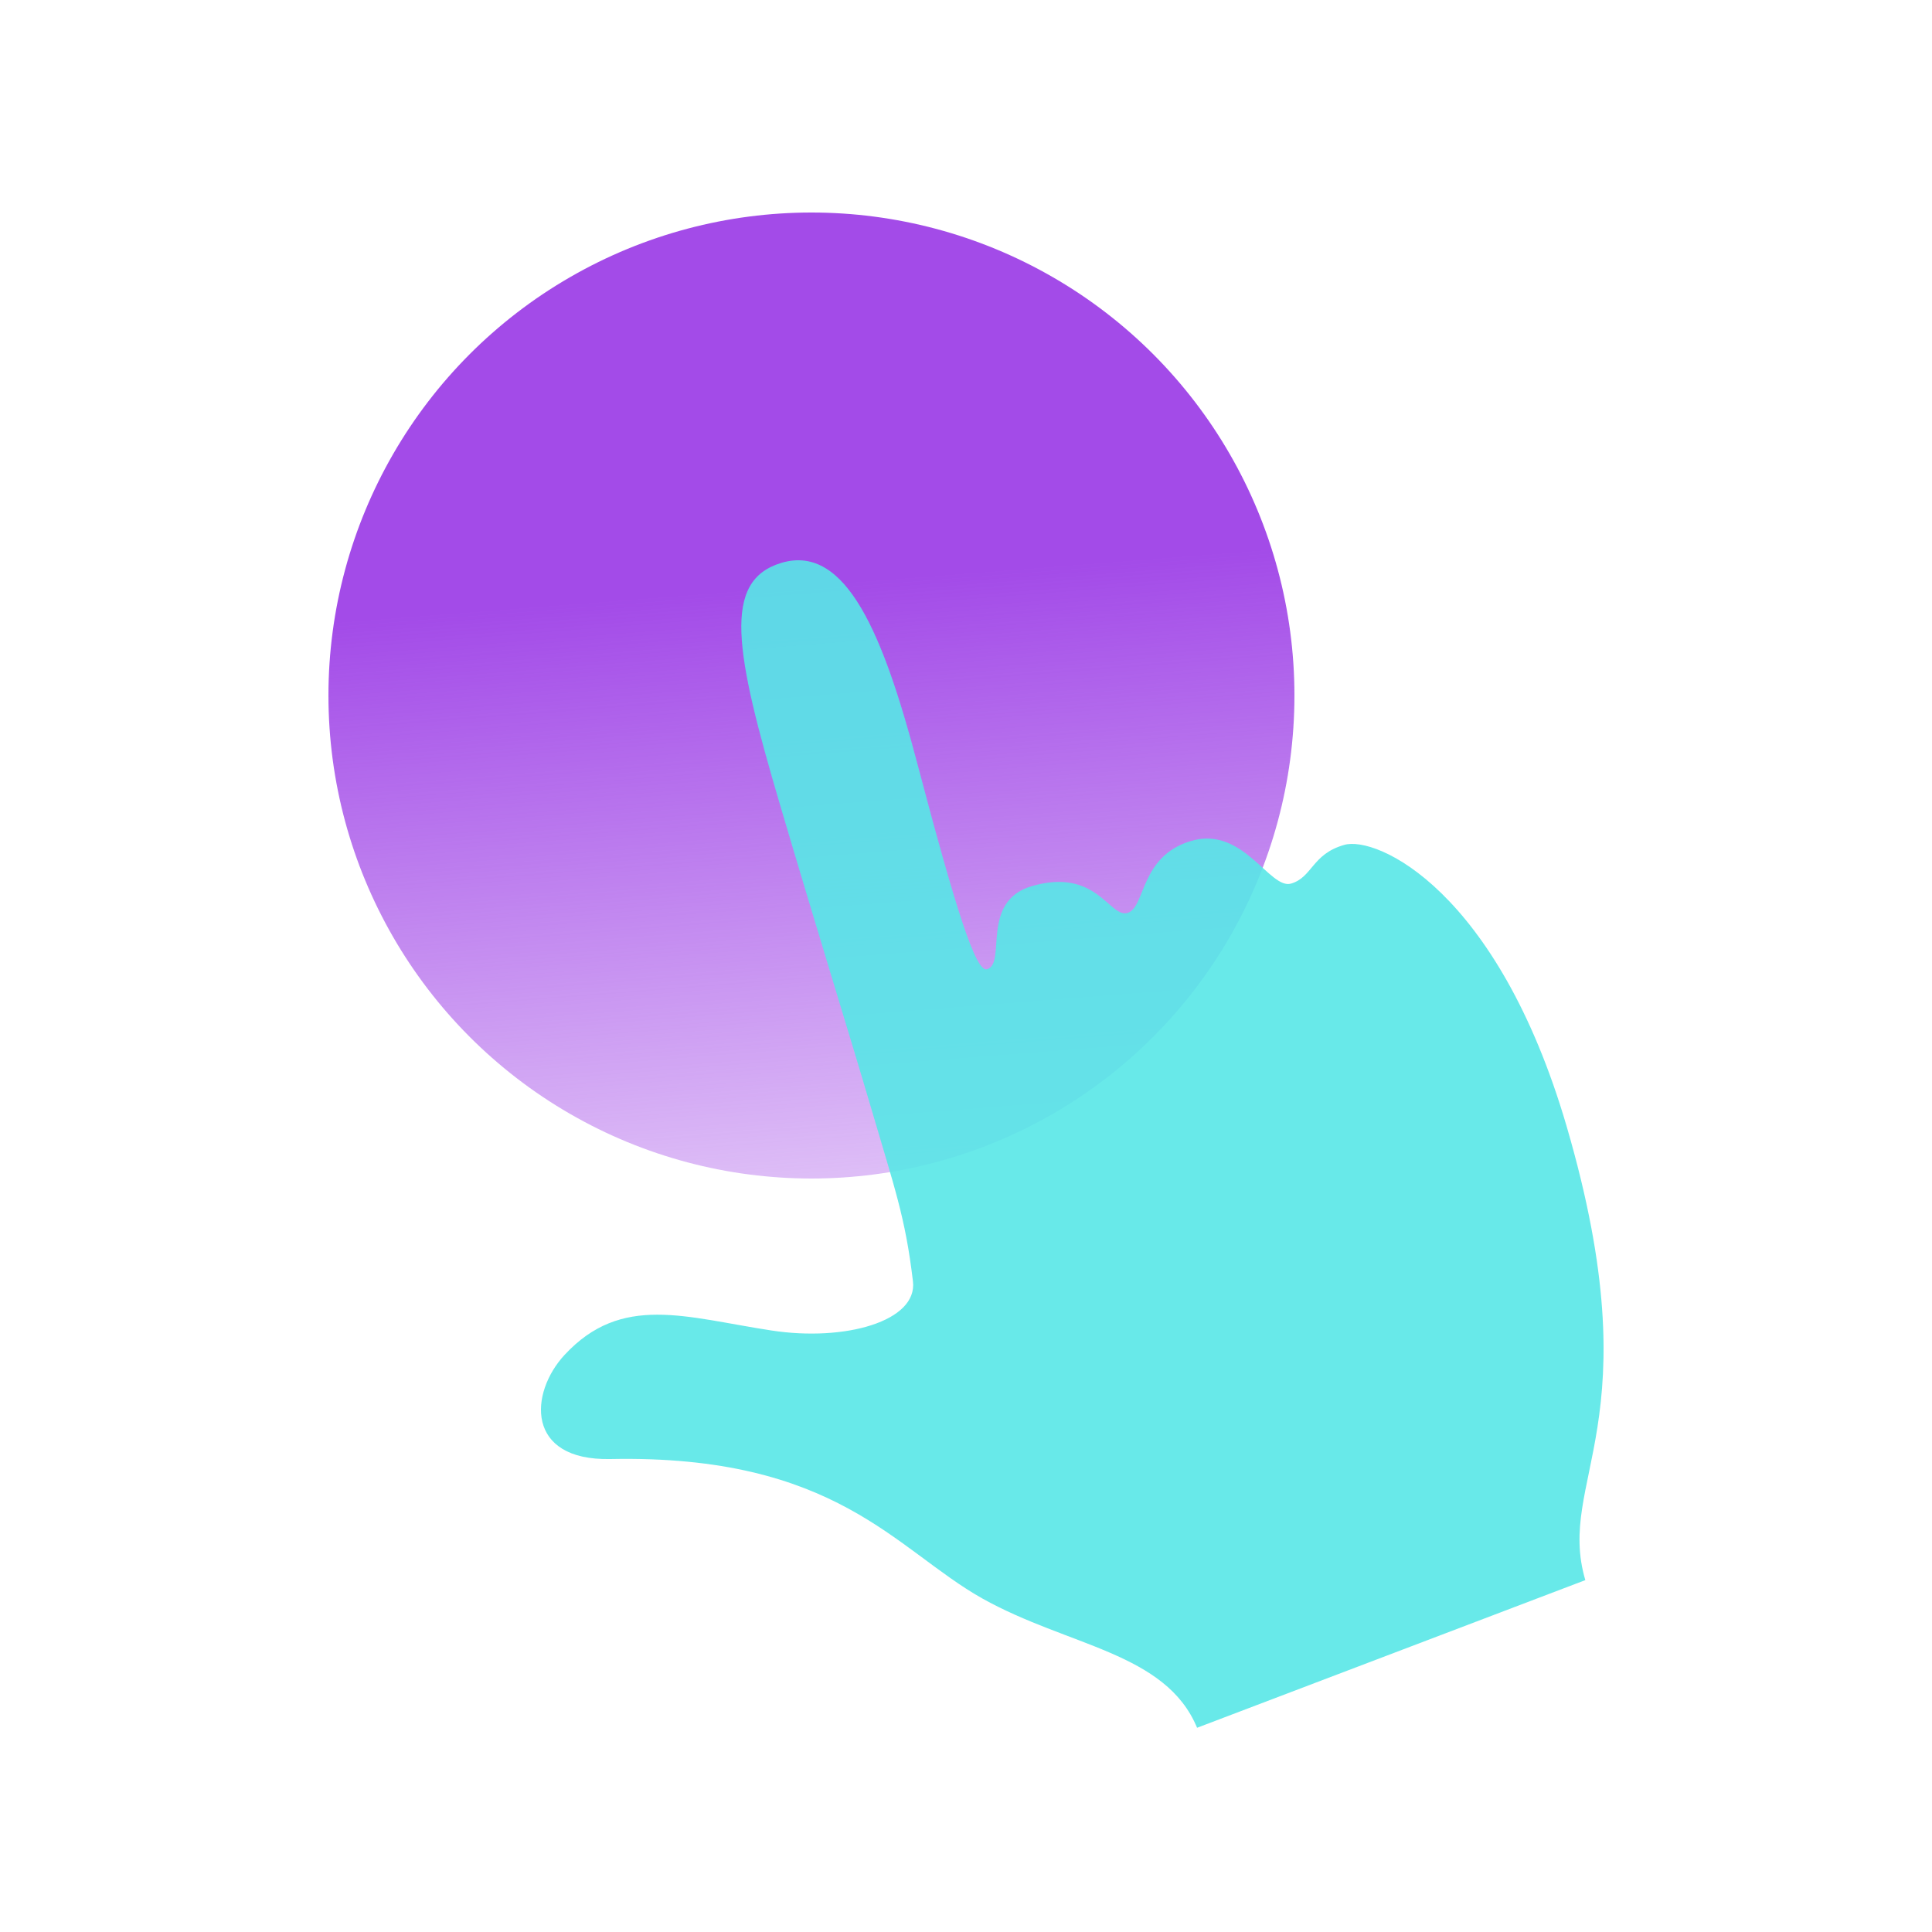
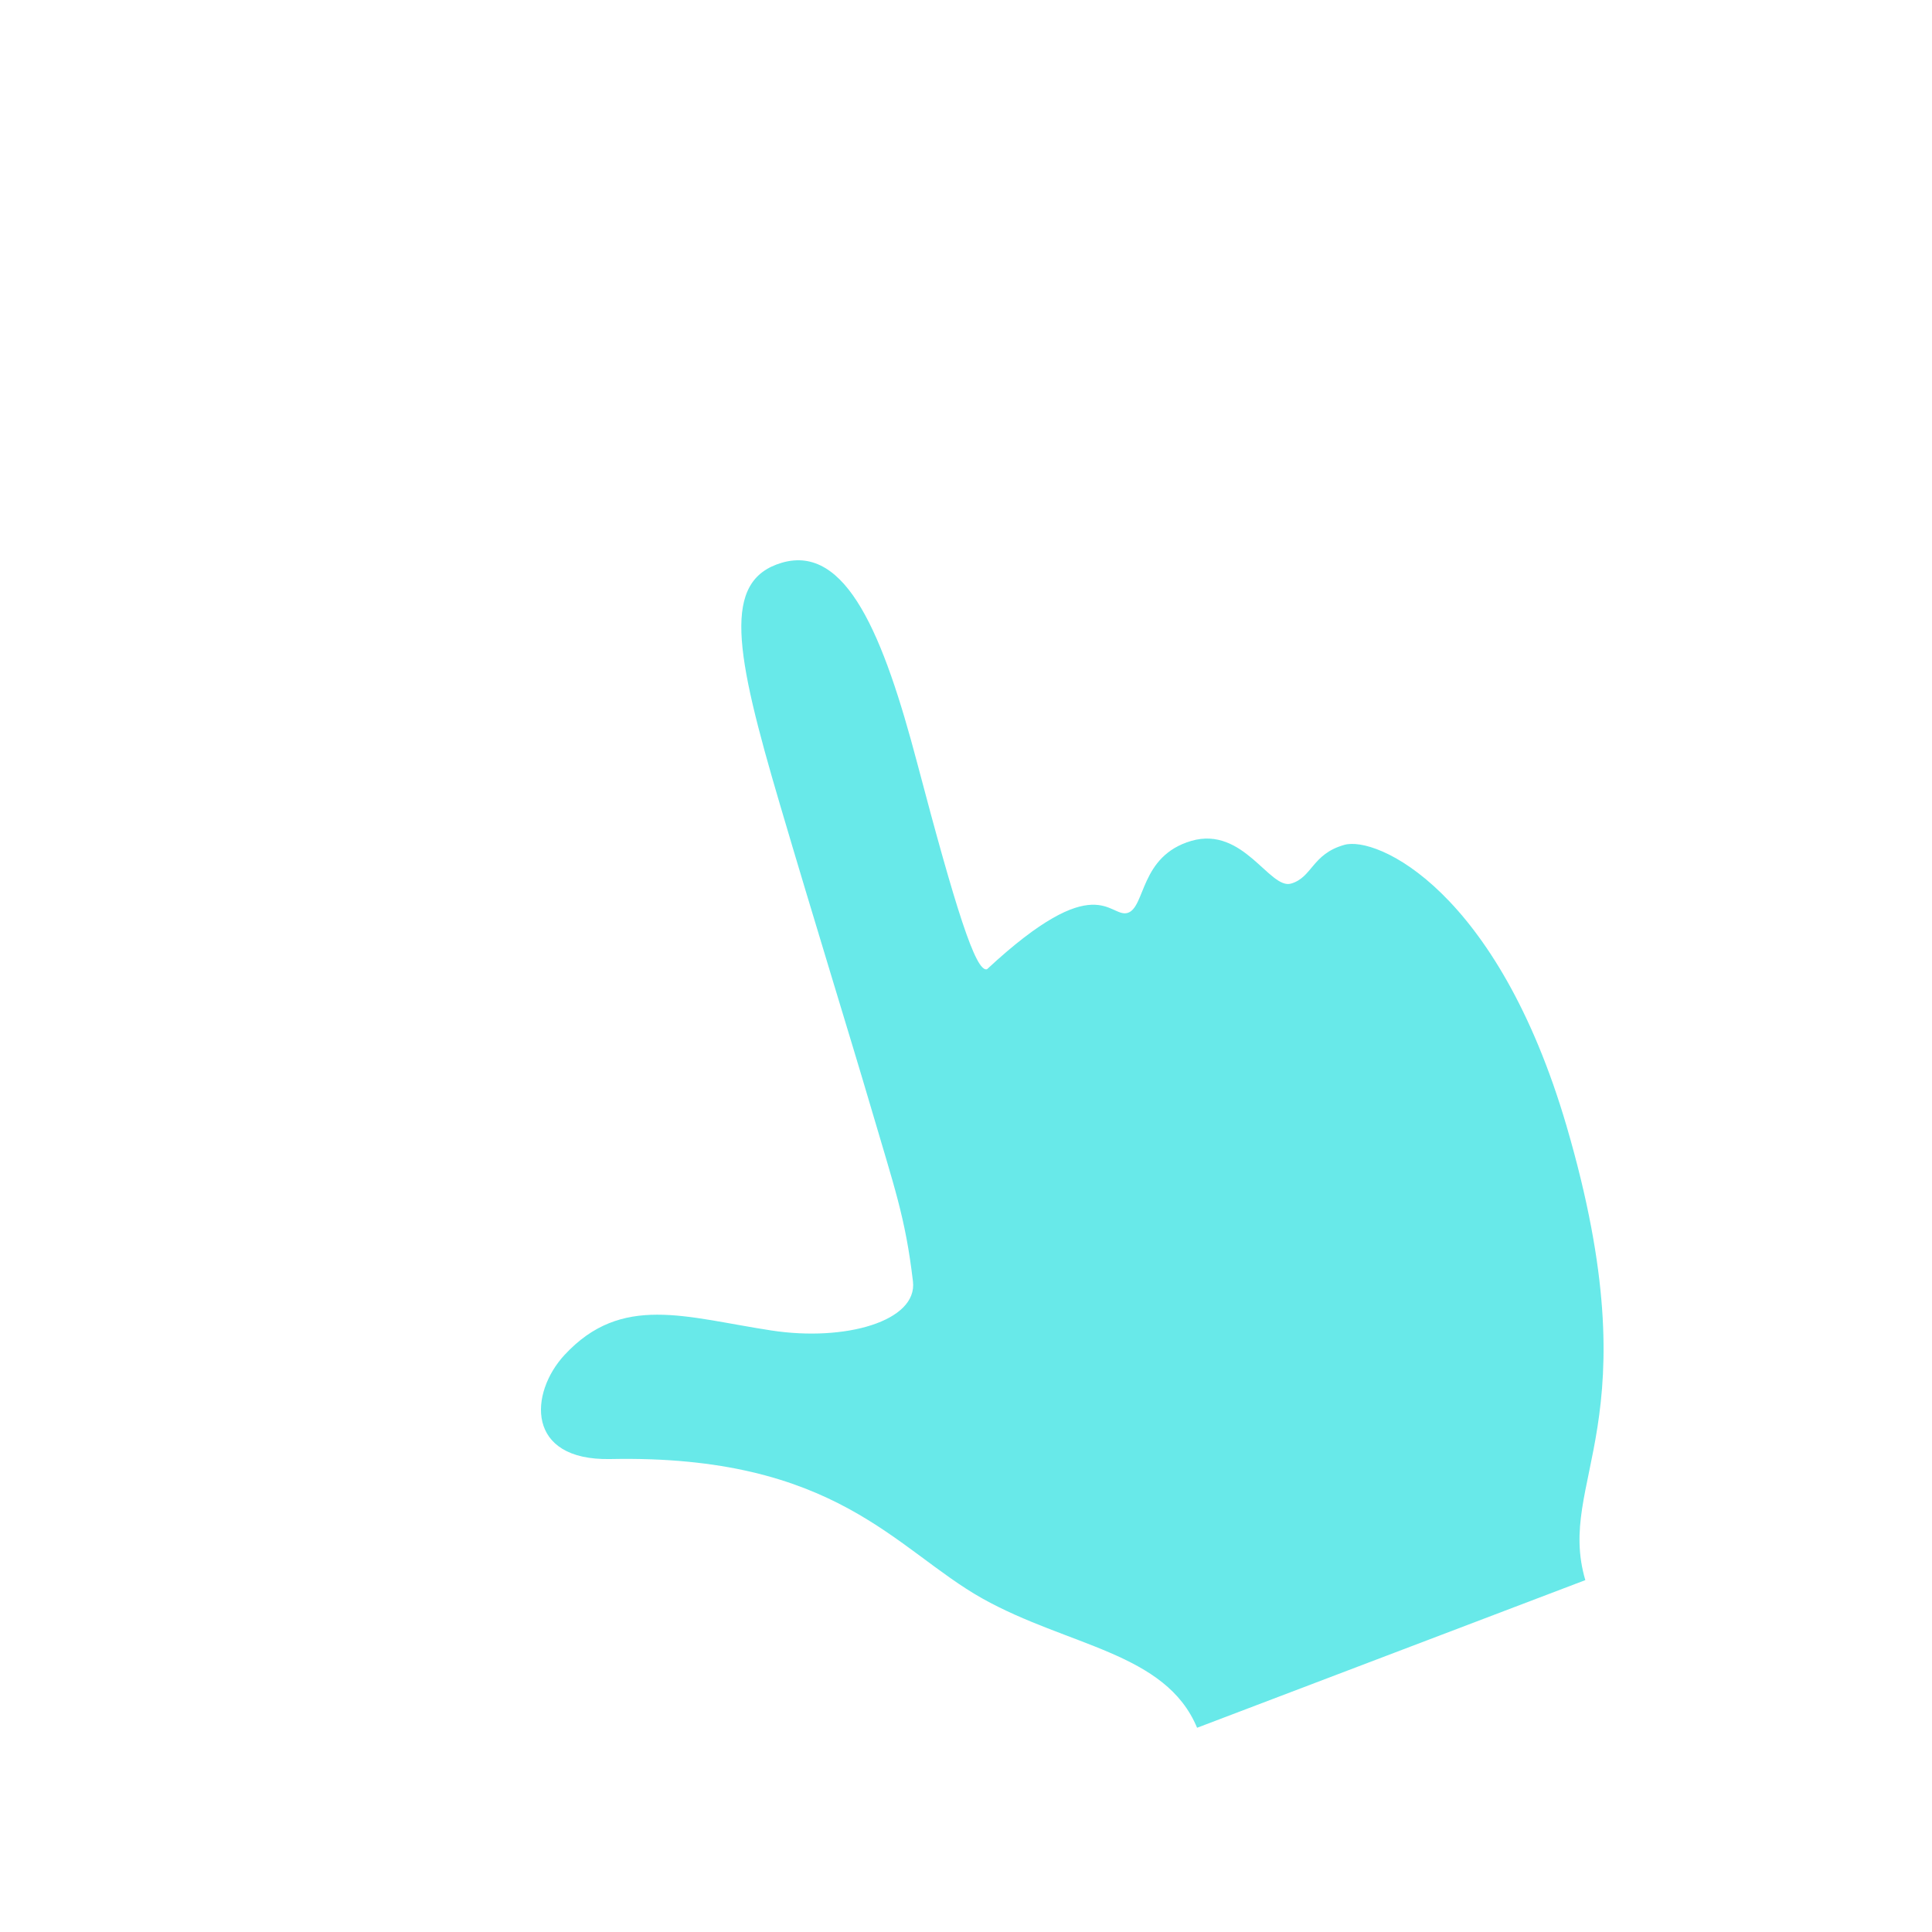
<svg xmlns="http://www.w3.org/2000/svg" width="100" height="100" viewBox="0 0 100 100" fill="none">
-   <circle cx="42" cy="36" r="25" fill="url(#paint0_linear_7123_3683)" />
-   <path d="M29.218 70.134C32.174 66.939 35.491 68.19 39.932 68.866C43.747 69.452 47.504 68.382 47.254 66.321C46.859 62.987 46.303 61.497 45.037 57.178C44.028 53.744 42.112 47.555 40.369 41.637C38.033 33.721 37.357 30.045 40.466 29.127C43.817 28.151 45.738 32.911 47.479 39.513C49.461 47.026 50.504 50.344 51.088 50.168C52.117 49.874 50.71 46.659 53.402 45.867C56.766 44.888 57.417 47.518 58.36 47.254C59.302 46.971 58.982 44.307 61.666 43.523C64.363 42.744 65.717 46.064 66.829 45.733C67.931 45.408 67.906 44.209 69.569 43.734C71.234 43.239 77.502 46.045 81.089 58.299C85.591 73.707 80.519 76.571 82.056 81.787L61.961 89.429C60.334 85.516 55.295 85.227 50.838 82.733C46.347 80.205 43.297 75.281 31.593 75.52C27.191 75.609 27.4 72.1 29.218 70.134Z" fill="#58E7E7" fill-opacity="0.9" />
+   <path d="M29.218 70.134C32.174 66.939 35.491 68.19 39.932 68.866C43.747 69.452 47.504 68.382 47.254 66.321C46.859 62.987 46.303 61.497 45.037 57.178C44.028 53.744 42.112 47.555 40.369 41.637C38.033 33.721 37.357 30.045 40.466 29.127C43.817 28.151 45.738 32.911 47.479 39.513C49.461 47.026 50.504 50.344 51.088 50.168C56.766 44.888 57.417 47.518 58.36 47.254C59.302 46.971 58.982 44.307 61.666 43.523C64.363 42.744 65.717 46.064 66.829 45.733C67.931 45.408 67.906 44.209 69.569 43.734C71.234 43.239 77.502 46.045 81.089 58.299C85.591 73.707 80.519 76.571 82.056 81.787L61.961 89.429C60.334 85.516 55.295 85.227 50.838 82.733C46.347 80.205 43.297 75.281 31.593 75.52C27.191 75.609 27.4 72.1 29.218 70.134Z" fill="#58E7E7" fill-opacity="0.9" />
  <defs>
    <linearGradient id="paint0_linear_7123_3683" x1="51.251" y1="29.503" x2="55.009" y2="77.603" gradientUnits="userSpaceOnUse">
      <stop stop-color="#A34BE8" />
      <stop offset="1" stop-color="#A34BE8" stop-opacity="0" />
    </linearGradient>
  </defs>
</svg>